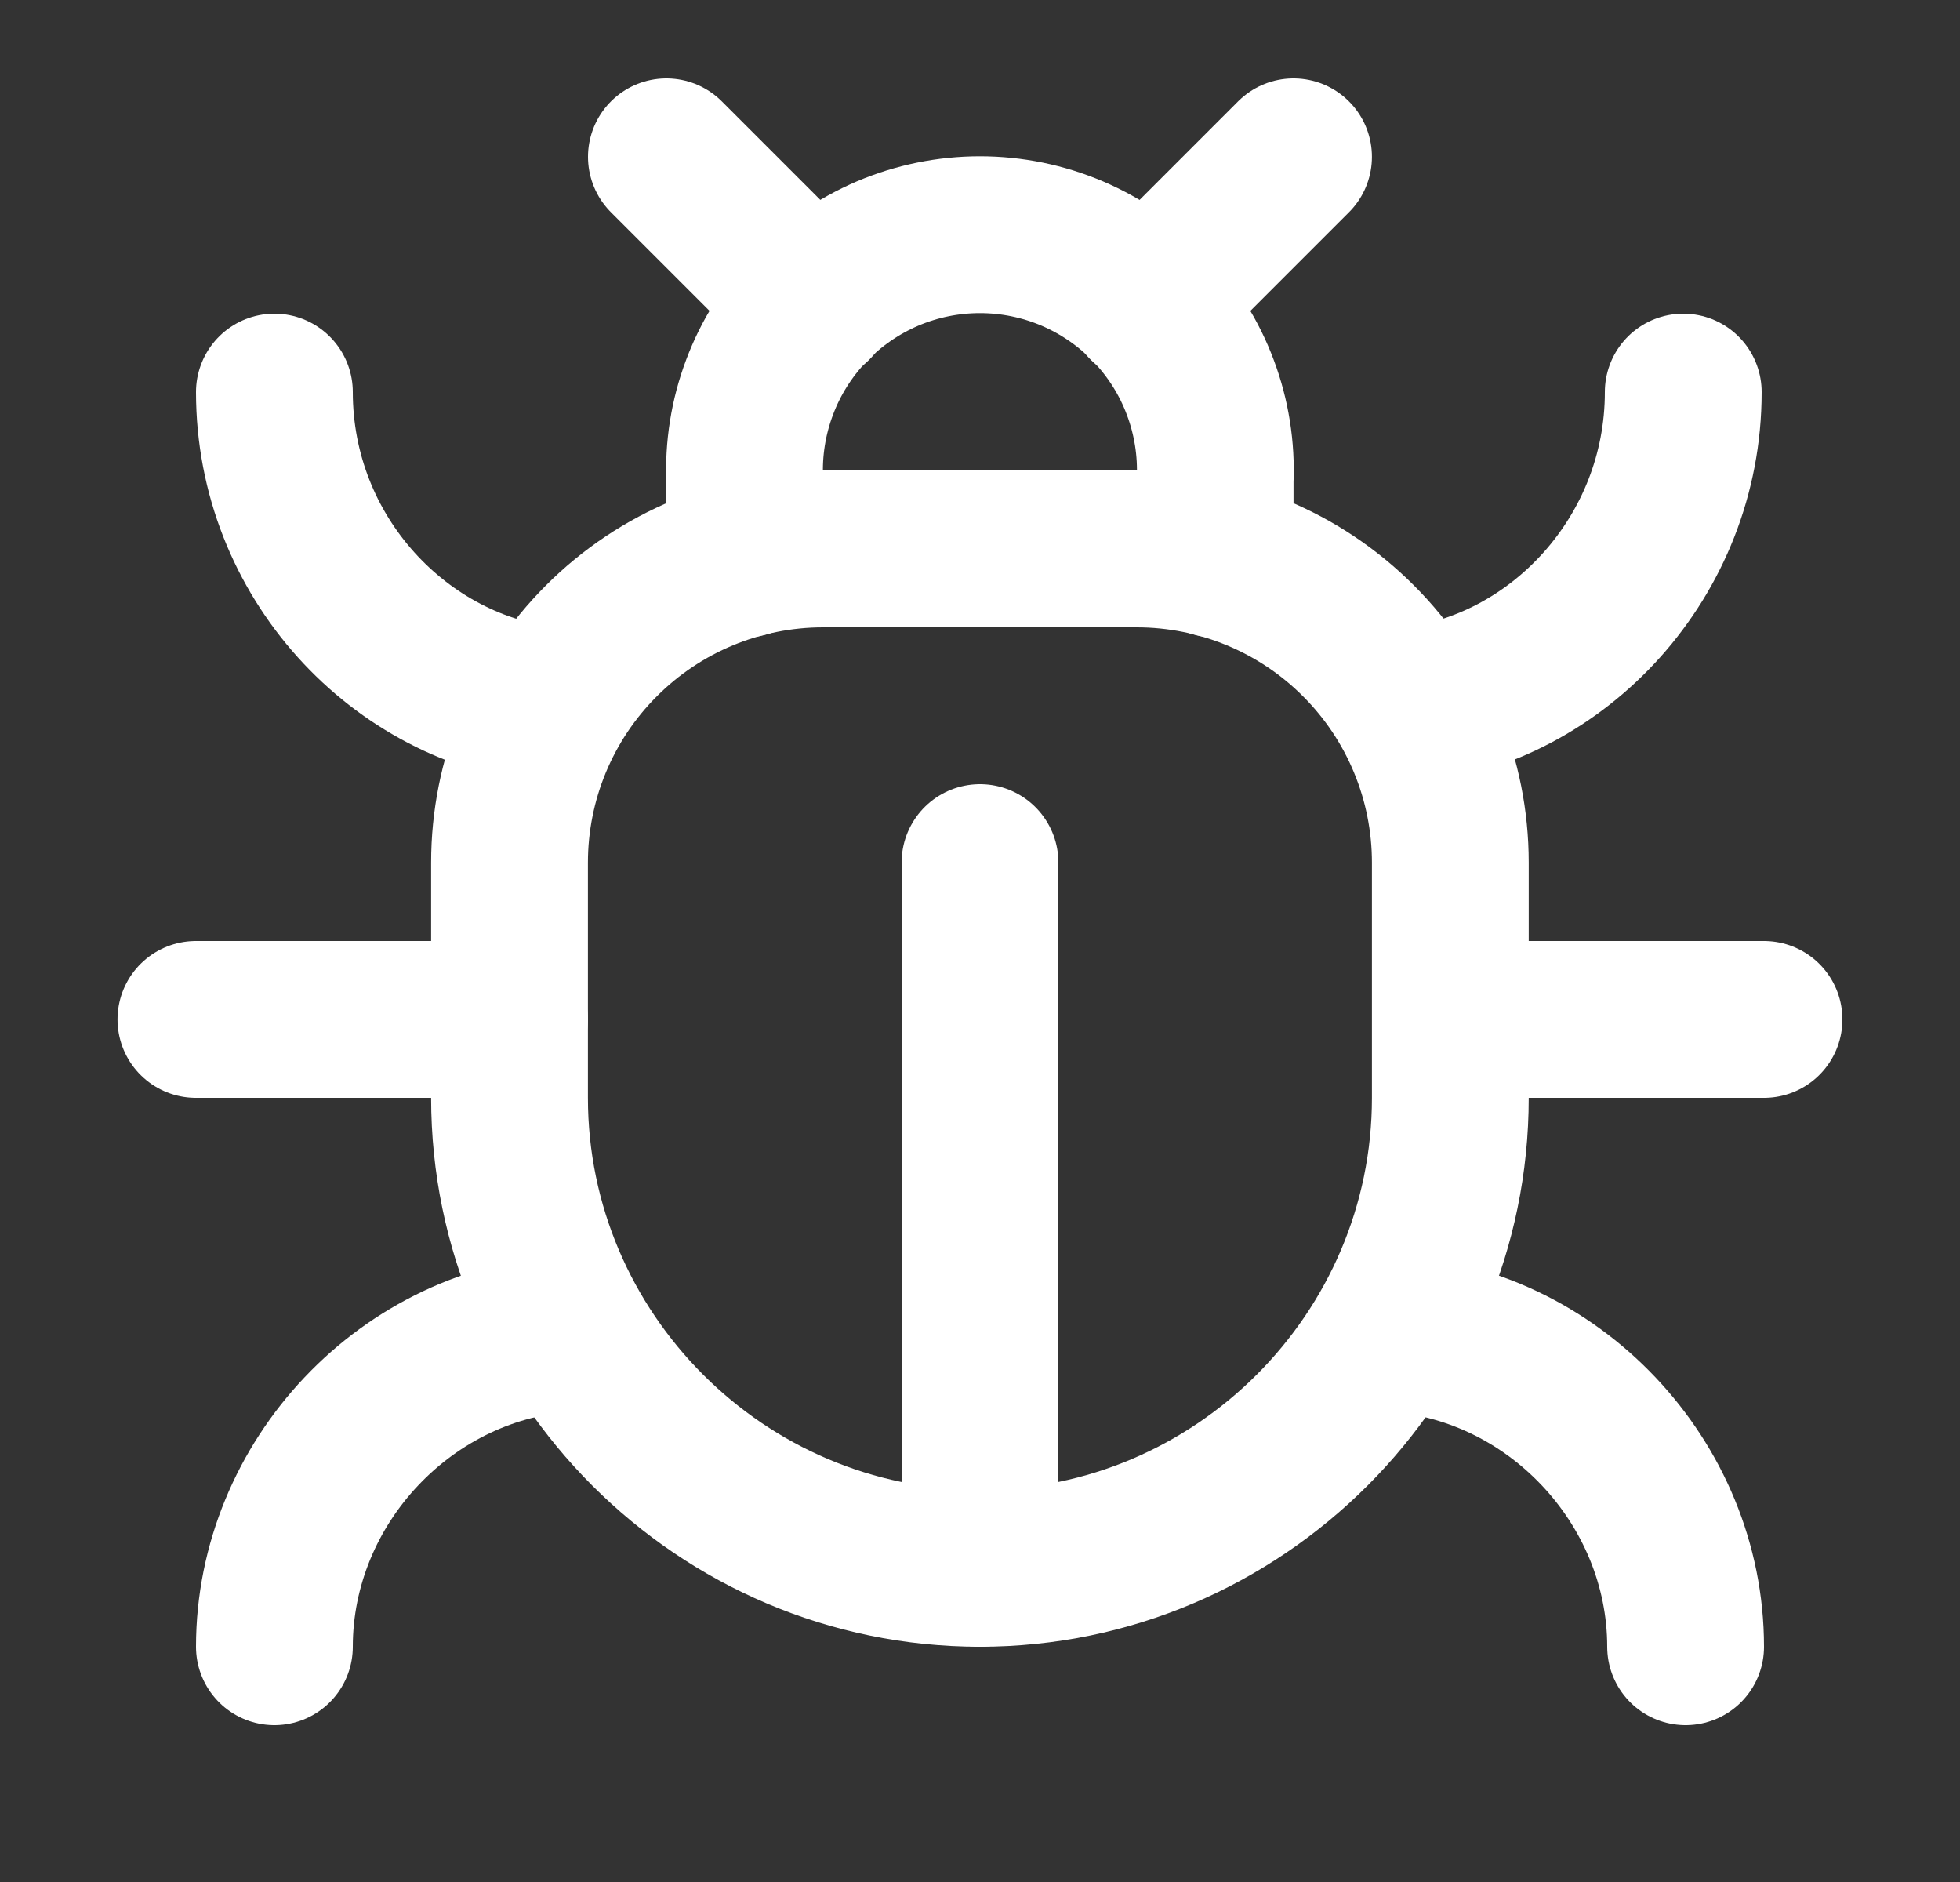
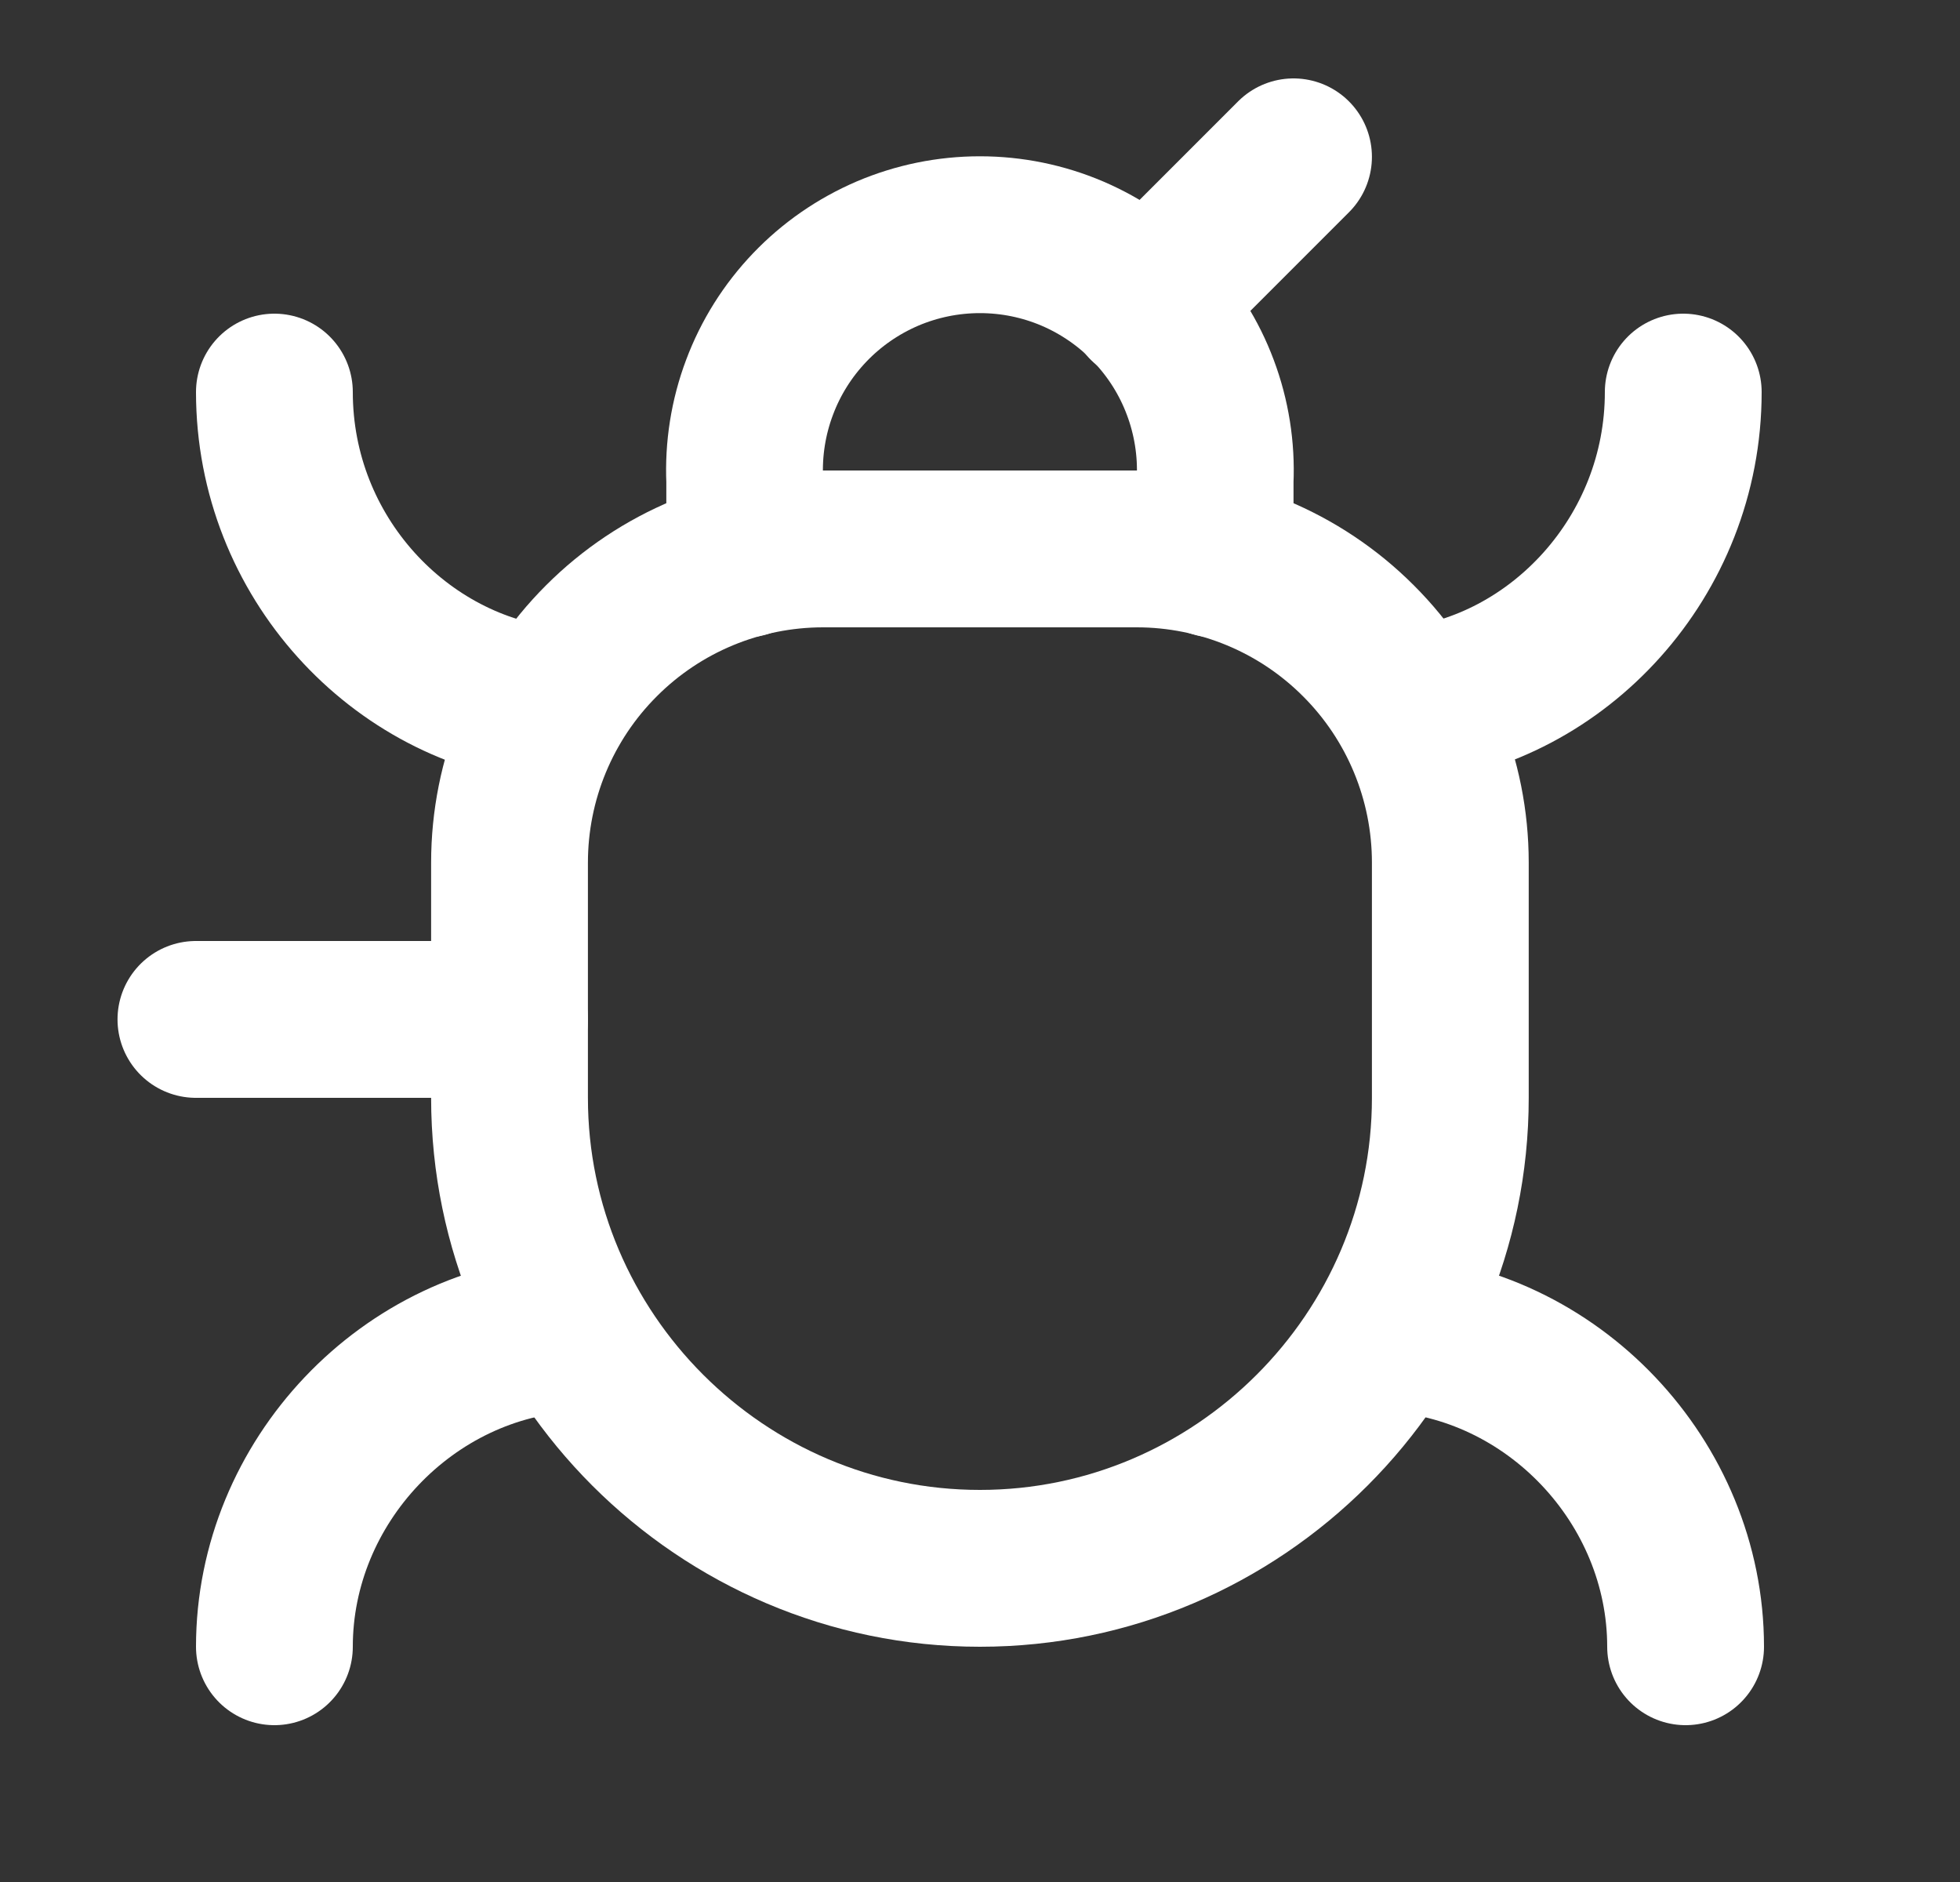
<svg xmlns="http://www.w3.org/2000/svg" width="25" height="24" viewBox="0 0 25 24" fill="none">
  <rect x="0" y="0" width="25" height="24" fill="#333333" stroke="none" />
  <g id="bug">
-     <path id="Vector" d="M8.5 2L10.38 3.88" stroke="white" stroke-width="2" stroke-linecap="round" stroke-linejoin="round" />
    <path id="Vector_2" d="M14.619 3.88L16.499 2" stroke="white" stroke-width="2" stroke-linecap="round" stroke-linejoin="round" />
    <path id="Vector_3" d="M9.499 7.13V6.13C9.481 5.725 9.545 5.32 9.688 4.94C9.83 4.56 10.048 4.214 10.329 3.92C10.609 3.627 10.946 3.394 11.319 3.234C11.692 3.075 12.093 2.993 12.499 2.993C12.905 2.993 13.306 3.075 13.679 3.234C14.052 3.394 14.389 3.627 14.669 3.92C14.95 4.214 15.168 4.56 15.31 4.94C15.453 5.32 15.517 5.725 15.499 6.13V7.13" stroke="white" stroke-width="2" stroke-linecap="round" stroke-linejoin="round" />
    <path id="Vector_4" d="M12.499 20C9.199 20 6.499 17.3 6.499 14V11C6.499 9.939 6.92 8.922 7.671 8.172C8.421 7.421 9.438 7 10.499 7H14.499C15.56 7 16.577 7.421 17.327 8.172C18.078 8.922 18.499 9.939 18.499 11V14C18.499 17.3 15.799 20 12.499 20Z" stroke="white" stroke-width="2" stroke-linecap="round" stroke-linejoin="round" />
-     <path id="Vector_5" d="M12.5 20V11" stroke="white" stroke-width="2" stroke-linecap="round" stroke-linejoin="round" />
    <path id="Vector_6" d="M7.03 9C5.1 8.8 3.5 7.1 3.5 5" stroke="white" stroke-width="2" stroke-linecap="round" stroke-linejoin="round" />
    <path id="Vector_7" d="M6.499 13H2.499" stroke="white" stroke-width="2" stroke-linecap="round" stroke-linejoin="round" />
    <path id="Vector_8" d="M3.5 21C3.5 18.9 5.2 17.1 7.3 17" stroke="white" stroke-width="2" stroke-linecap="round" stroke-linejoin="round" />
    <path id="Vector_9" d="M21.47 5C21.47 7.1 19.87 8.8 17.97 9" stroke="white" stroke-width="2" stroke-linecap="round" stroke-linejoin="round" />
-     <path id="Vector_10" d="M22.5 13H18.5" stroke="white" stroke-width="2" stroke-linecap="round" stroke-linejoin="round" />
    <path id="Vector_11" d="M17.7 17C19.8 17.1 21.5 18.9 21.5 21" stroke="white" stroke-width="2" stroke-linecap="round" stroke-linejoin="round" />
  </g>
</svg>